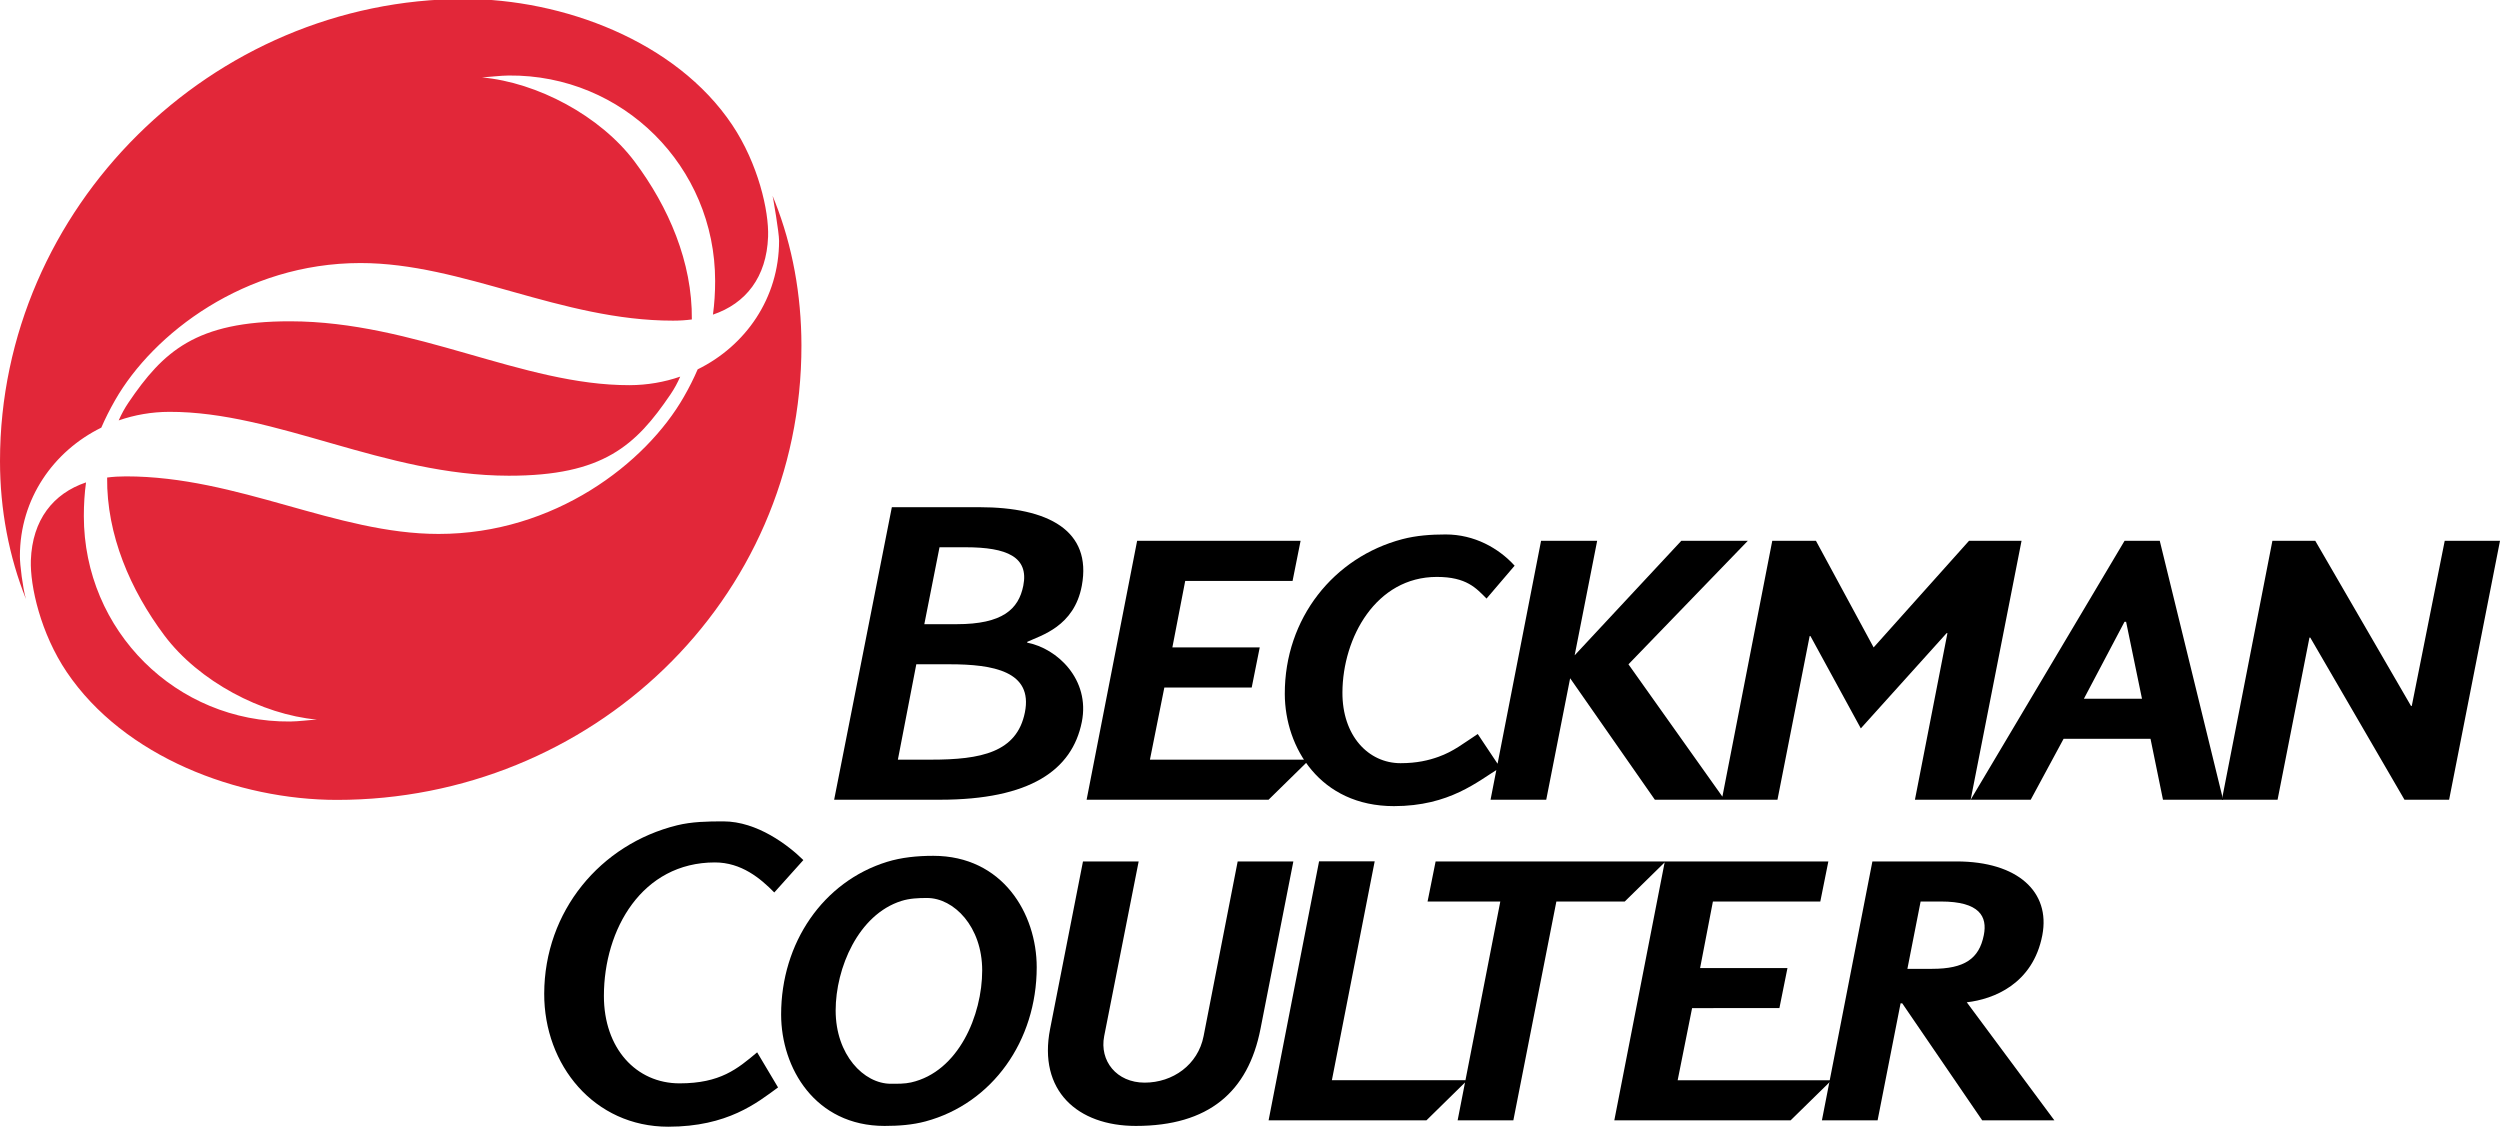
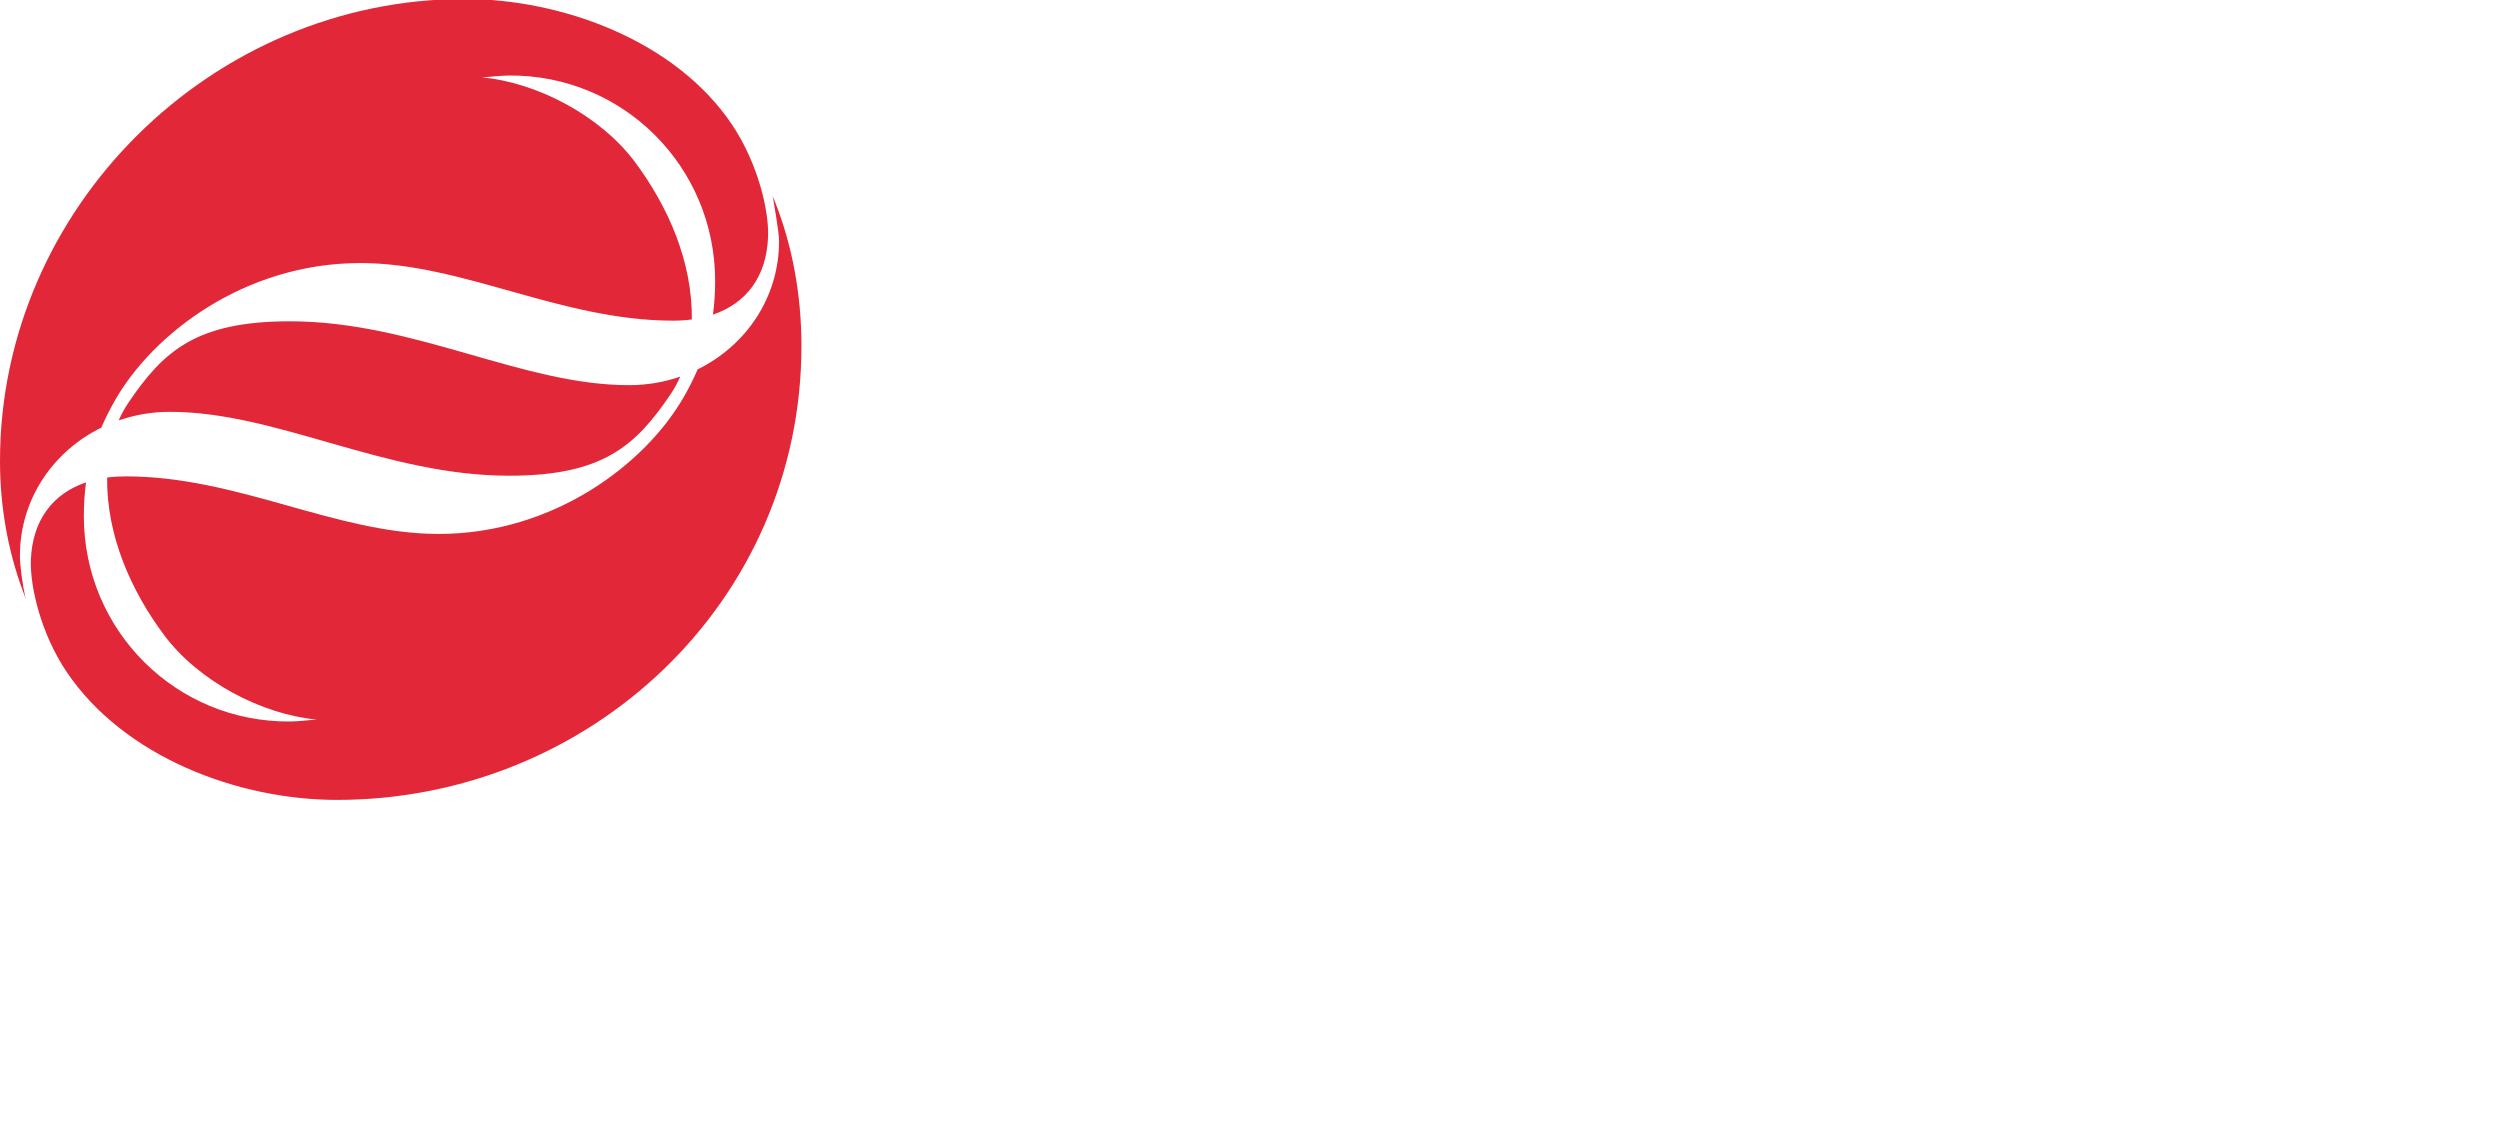
<svg xmlns="http://www.w3.org/2000/svg" viewBox="0 0 730 329" width="730" height="329">
  <defs>
    <clipPath clipPathUnits="userSpaceOnUse" id="cp1">
      <path d="M0 0L730 0L730 329L0 329Z" />
    </clipPath>
  </defs>
  <style>
		tspan { white-space:pre }
		.shp0 { fill: #000000 } 
		.shp1 { fill: #e22739 } 
	</style>
  <g id="Page 1" clip-path="url(#cp1)">
-     <path id="Path 1" class="shp0" d="M713.86 157.92L704.24 206.13L704.01 206.13L676.06 157.92L663.54 157.92L648.79 233.52L665.05 233.52L674.36 186.18L674.6 186.18L702.11 233.52L715.14 233.52L730 157.92L730 157.92L713.86 157.92ZM574.95 157.92L547.1 189.05L530.26 157.92L517.5 157.92L502.76 233.52L519.02 233.52L528.42 185.73L528.65 185.73L543.36 212.69L568.41 184.88L568.65 184.88L559.16 233.52L575.43 233.52L590.29 157.92L574.95 157.92ZM490.94 157.92L459.8 191.35L466.37 157.92L449.99 157.92L435.24 233.52L451.5 233.52L458.48 198.05L483.22 233.52L503.58 233.52L475.51 193.98L510.36 157.92L490.94 157.92ZM486.13 251.54L471.38 327.13L522.87 327.13L534.81 315.43L489.88 315.43L489.88 315.42L494.09 294.37L519.59 294.35L521.94 282.67L496.43 282.67L500.17 263.24L531.53 263.24L533.88 251.54L486.13 251.54ZM422.14 156.06C417.74 156.06 413.51 156.38 409.5 157.43C389.48 162.69 375.11 180.52 375.16 202.63C375.2 218.29 385.47 235.39 407.02 235.39C423.31 235.39 431.5 228.14 438.05 224.15L431.5 214.33C427.34 217.05 424.47 219.4 420.03 220.99C417.22 222 413.77 222.85 408.97 222.85C399.56 222.85 391.92 214.84 391.99 202.16C392.07 186.21 401.76 168.46 419.56 168.46C428.22 168.46 431.03 171.73 434.07 174.78L442.27 165.18C437.58 160.03 430.52 156.06 422.14 156.06ZM419.2 251.54L416.85 263.24L438.09 263.24L425.63 327.13L441.9 327.13L454.46 263.24L474.43 263.24L486.36 251.54L419.2 251.54ZM335.78 221.82L339.99 200.75L365.5 200.75L367.84 189.05L342.33 189.05L346.08 169.63L377.43 169.63L379.77 157.92L332.04 157.92L317.29 233.52L370.42 233.52L382.35 221.82L335.78 221.82ZM388.91 315.42L401.41 251.5L385.17 251.5L370.43 327.13L416.53 327.13L428.46 315.42L388.91 315.42ZM361.4 251.54L351.45 302.55C349.82 310.92 342.46 316.13 334.24 316.13C326.02 316.13 321.01 309.76 322.42 302.55L332.49 251.54L316.23 251.54L306.63 300.45C303.09 318.46 314.61 328.77 331.67 328.77C352.91 328.77 364.45 318.86 368.06 300.45L377.66 251.54L361.4 251.54ZM211.21 239.84C206.53 239.84 202.01 239.93 197.7 240.99C175.3 246.52 158.97 266.07 158.91 290.15C158.85 311 173.5 329 195.12 329C212.49 329 221.1 321.98 227.19 317.53L221.09 307.28C215.34 312.1 210.34 316.34 198.43 316.34C185.76 316.34 176.32 306.13 176.34 290.78C176.35 271.37 187.46 251.83 208.75 251.83C216.51 251.83 222.06 256.5 226.09 260.6L234.58 251.14C230.23 246.86 221.15 239.84 211.21 239.84Z" />
    <path id="Path 2" class="shp1" d="M213.81 36.48C197.36 11.88 164.14 -0.3 135.64 -0.3C61.88 -0.3 0 60.66 0 134.62C0 148.79 2.62 162.53 7.61 175L7.55 174.81C6.65 171.68 5.8 164.88 5.81 162.39C5.81 145.65 15.61 131.74 29.58 124.87C30.72 122.22 32.06 119.57 33.61 116.85C44.71 97.42 71.45 76.82 105.22 76.81C135.14 76.8 163.73 93.63 196.52 93.63C198.43 93.63 200.26 93.52 202.02 93.28C202.18 76.52 195.22 60.43 185.32 47.2C175.27 33.78 156.83 24.06 140.76 22.61C143.38 22.44 146 22.08 148.55 22.05C181.85 21.74 208.82 48.59 208.82 82.03C208.82 85.47 208.61 88.72 208.18 91.87C217.78 88.62 223.85 80.94 224.28 69.12C224.56 61.62 221.38 47.8 213.81 36.48ZM183.86 112.47C152.55 112.55 121.16 93.87 84.75 93.82C57.12 93.79 47.61 102.68 37.5 117.58C36.42 119.18 35.47 120.91 34.66 122.76C39.3 121.15 44.28 120.27 49.44 120.26C80.74 120.17 112.15 138.86 148.55 138.91C176.19 138.94 185.69 130.04 195.79 115.15C196.88 113.55 197.83 111.81 198.63 109.97C194 111.58 189.02 112.45 183.86 112.47ZM226.29 58.9C225.15 55.98 225.75 57.92 225.75 57.92C225.75 57.92 227.49 67.85 227.49 70.33C227.49 87.07 217.69 100.98 203.72 107.85C202.58 110.51 201.25 113.16 199.69 115.87C188.59 135.31 161.84 155.91 128.08 155.91C98.17 155.92 69.56 139.1 36.78 139.1C34.87 139.1 33.03 139.21 31.28 139.44C31.11 156.2 38.08 172.28 47.98 185.52C58.03 198.95 76.47 208.66 92.54 210.12C89.92 210.27 87.3 210.65 84.75 210.68C51.45 210.98 24.48 184.14 24.48 150.7C24.48 147.25 24.69 144 25.12 140.86C15.52 144.1 9.44 151.79 9.01 163.6C8.75 171.1 11.87 184.96 19.49 196.24C36.22 221.04 69.49 233.57 98.39 233.57C172.34 233.57 234.13 175.67 234.02 100.79C234 86.1 231.39 71.82 226.29 58.9Z" />
-     <path id="Path 3" fill-rule="evenodd" class="shp0" d="M649.15 233.52L631.59 233.52L627.95 215.73L602.57 215.73L592.97 233.52L575.43 233.52L620.37 157.92L630.65 157.92L649.15 233.52ZM625.46 204.03L620.82 181.56L620.36 181.56L608.5 204.03L625.46 204.03ZM599.87 327.13L578.8 327.13L555.45 292.97L554.97 292.97L548.26 327.13L532 327.13L546.74 251.54L571.31 251.54C589.19 251.54 598.77 260.44 596.36 273.07C593.63 287.34 582.08 291.79 574.3 292.67L599.87 327.13ZM564.18 282.9C573.65 282.9 577.9 279.95 579.27 273.07C580.36 267.65 578.09 263.24 566.75 263.24L560.82 263.24L556.96 282.9L564.18 282.9ZM299.94 187.66C308.63 189.29 318.38 198.36 315.89 210.82C313.07 224.9 300.75 233.52 274.46 233.52L243.57 233.52L260.42 148.1L285.93 148.1C306.18 148.1 318.87 154.96 315.89 171.03C313.67 182.96 303.95 185.54 299.97 187.41L299.94 187.66L299.94 187.66ZM269.9 182.26L279.38 182.26C292.73 182.26 297.44 177.89 298.8 171.03C300.47 162.66 294.1 159.8 281.95 159.8L274.34 159.8L269.9 182.26ZM277.27 193.97L267.56 193.97L262.18 221.82L271.89 221.82C286.42 221.82 296.93 219.72 299.27 208.01C301.67 196 289.99 193.97 277.27 193.97Z" />
-     <path id="Path 4" fill-rule="evenodd" class="shp0" d="M272.52 249.9C292.8 249.9 302.72 266.82 302.72 282.43C302.72 303.91 289.79 322.19 270.25 327.45C266.49 328.46 262.49 328.77 258.29 328.77C238.02 328.77 228.09 311.85 228.09 296.23C228.09 275.32 240.34 257.44 259.02 251.66C263.22 250.37 267.74 249.9 272.52 249.9L272.52 249.9ZM286.8 283.36C286.8 270.59 278.56 262.21 270.68 262.21C268.14 262.21 265.63 262.32 263.23 263.07C250.6 267.04 244.01 282.71 244.01 295.06C244.01 307.98 252.2 316.46 260.13 316.46C262.16 316.46 264.14 316.49 266.03 316.07C279.91 312.93 286.8 296.4 286.8 283.36Z" />
  </g>
</svg>